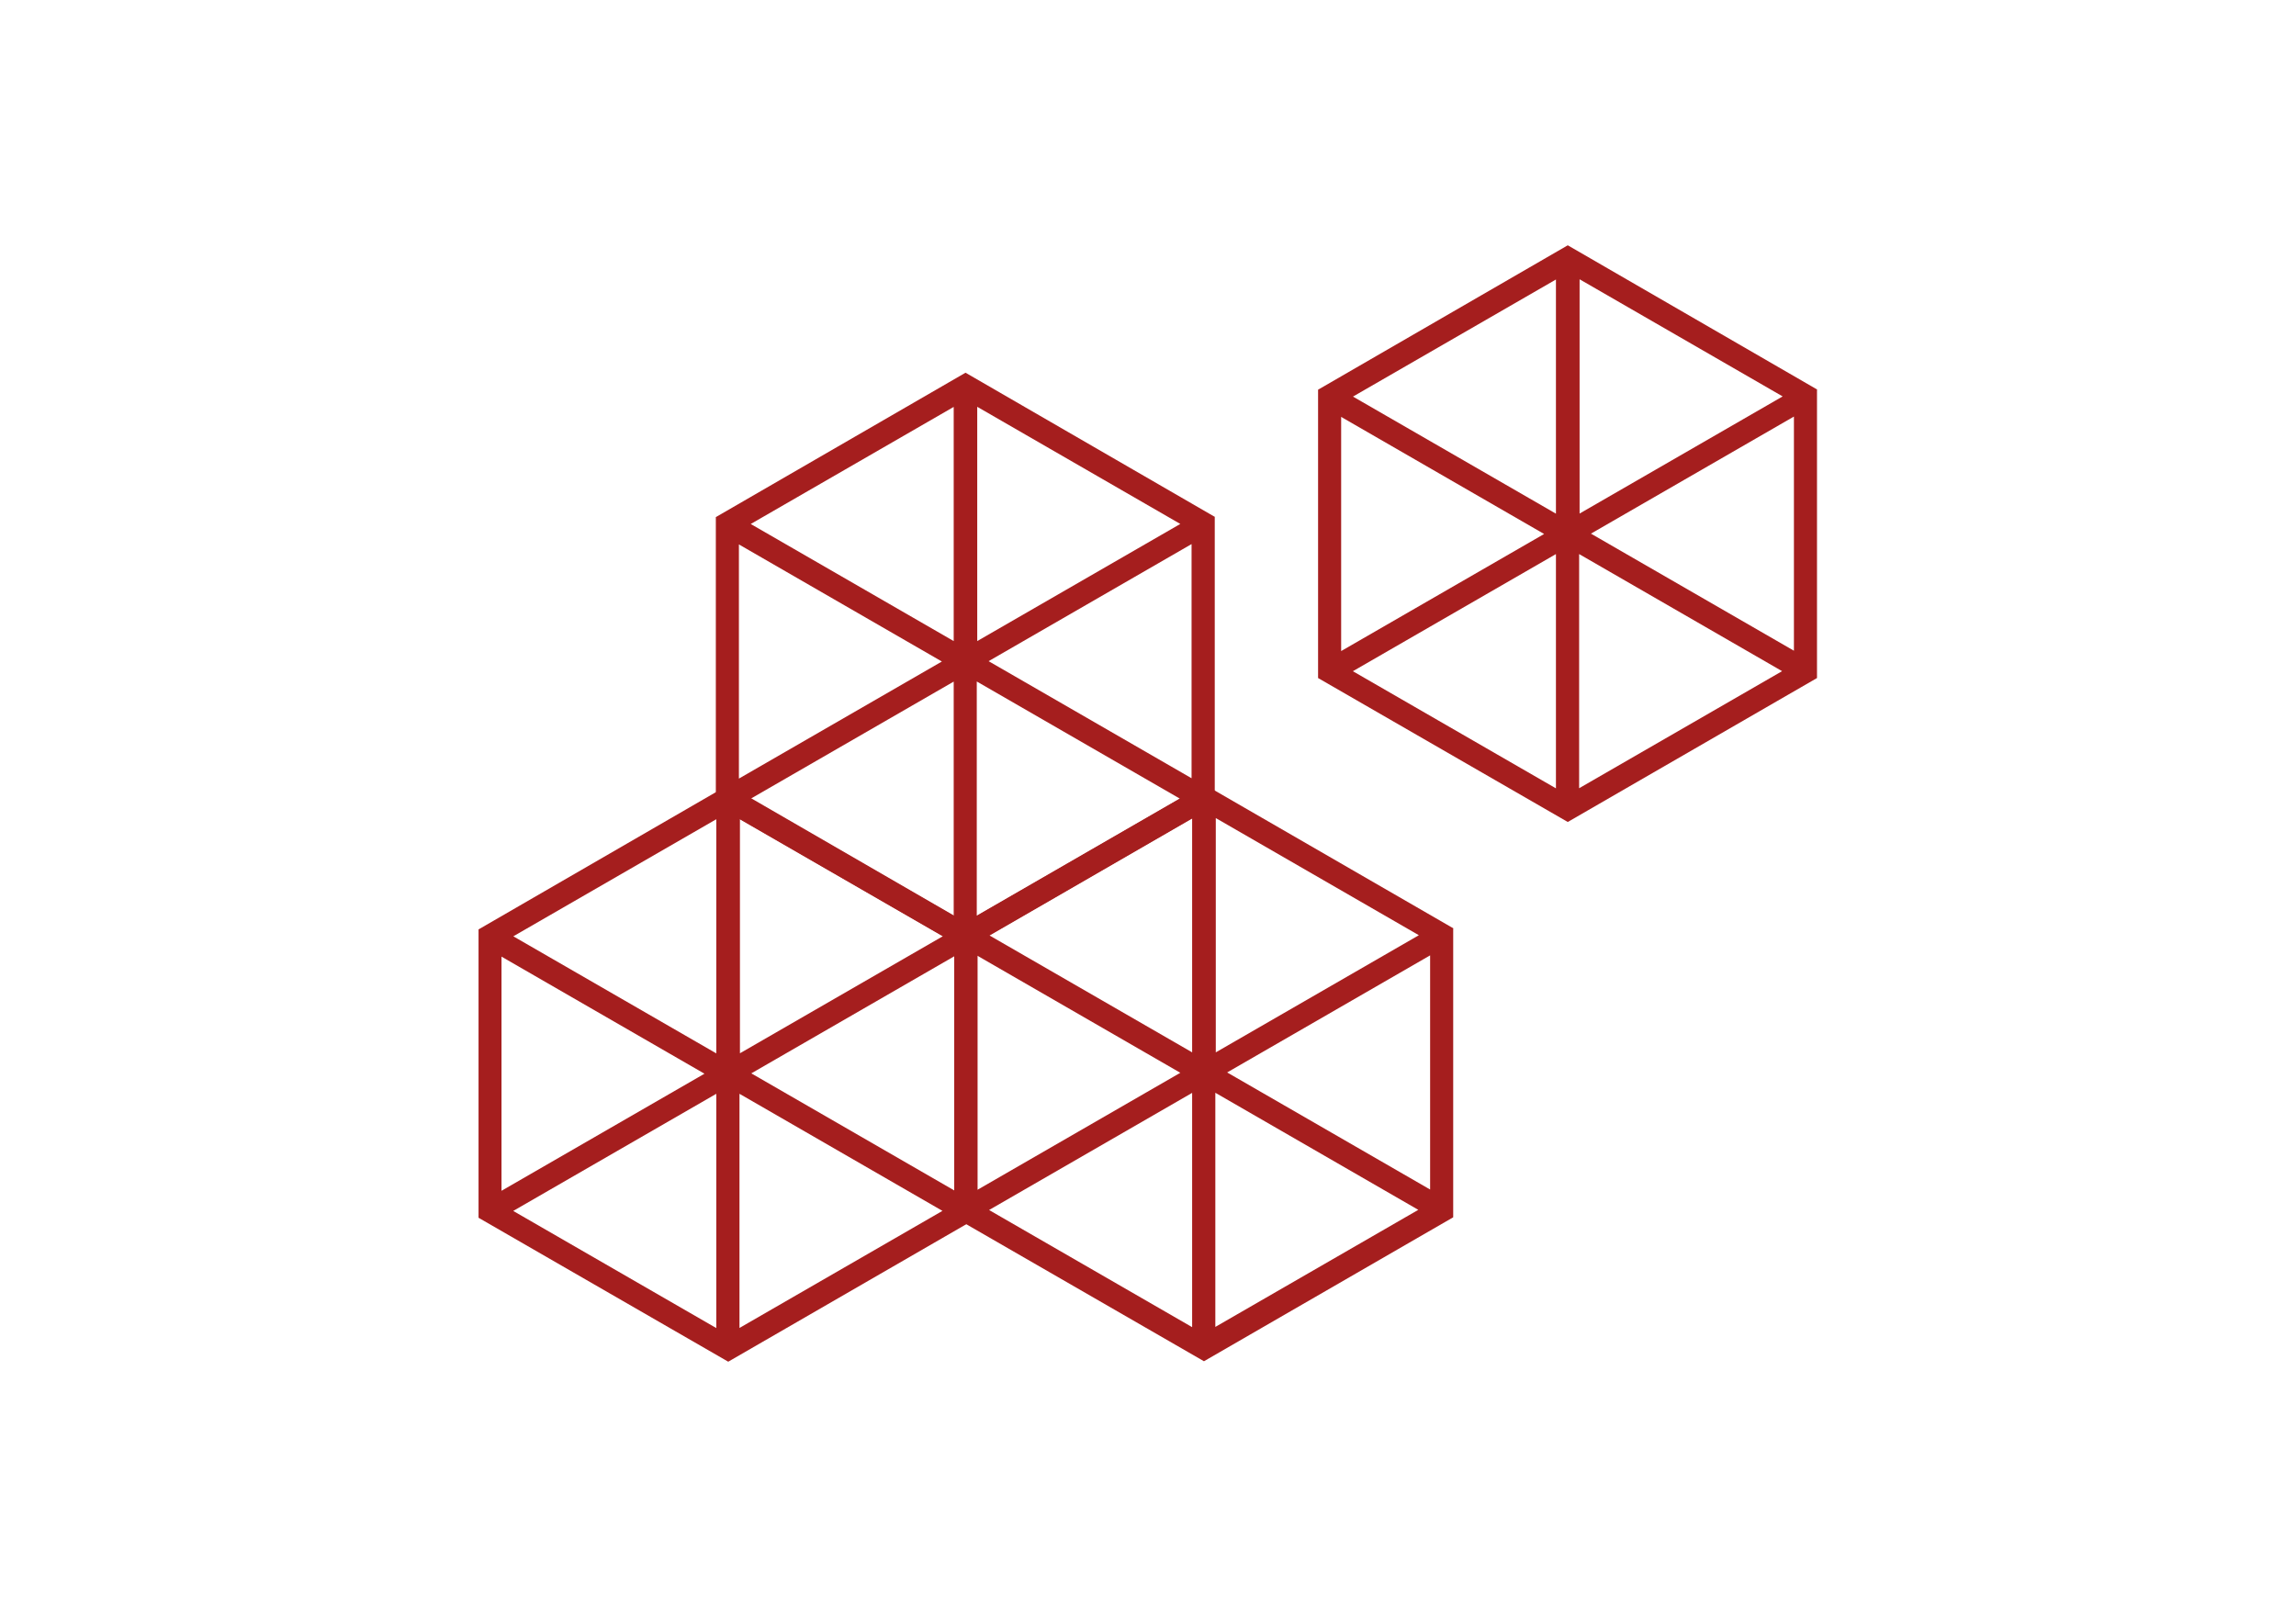
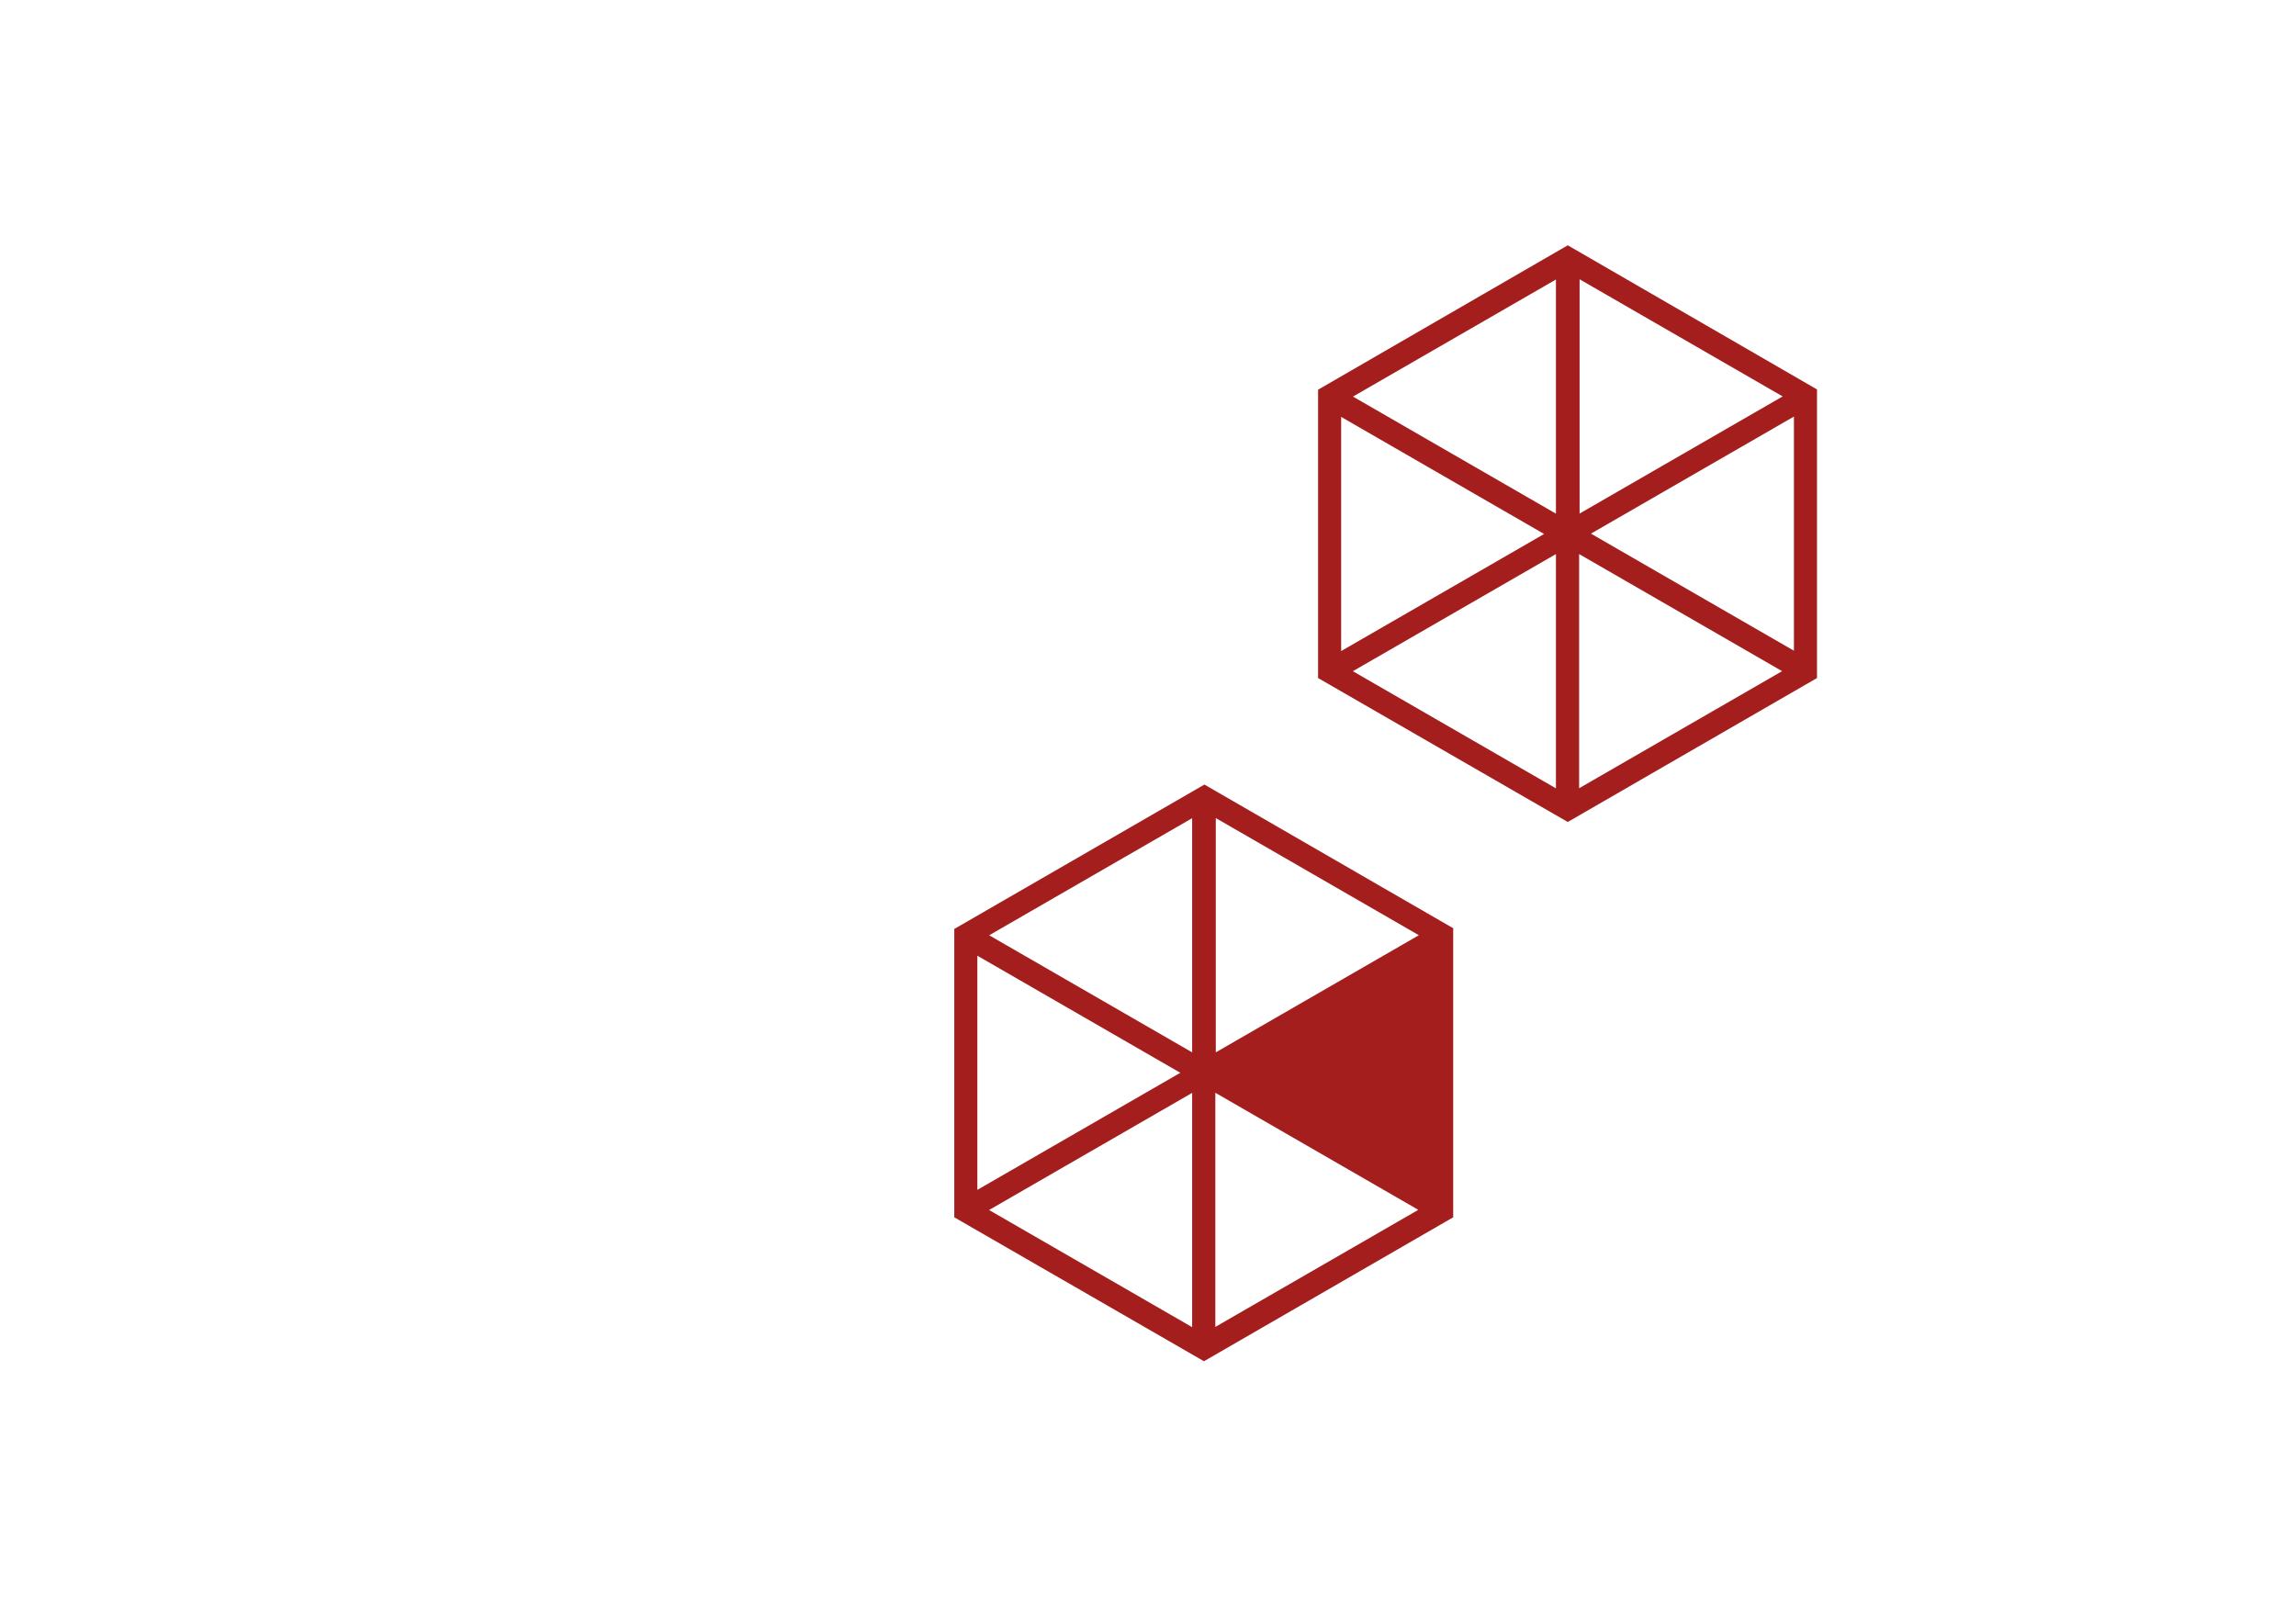
<svg xmlns="http://www.w3.org/2000/svg" xmlns:ns1="http://sodipodi.sourceforge.net/DTD/sodipodi-0.dtd" xmlns:ns2="http://www.inkscape.org/namespaces/inkscape" id="Ebene_1" data-name="Ebene 1" viewBox="0 0 200 140" version="1.1" ns1:docname="Symbol_KoppChoaching_Training.svg" width="200" height="140" ns2:version="1.4.2 (f4327f4, 2025-05-13)">
  <ns1:namedview id="namedview4" pagecolor="#ffffff" bordercolor="#000000" borderopacity="0.25" ns2:showpageshadow="2" ns2:pageopacity="0.0" ns2:pagecheckerboard="0" ns2:deskcolor="#d1d1d1" ns2:zoom="5.1455026" ns2:cx="113.30283" ns2:cy="113.4" ns2:window-width="2560" ns2:window-height="1369" ns2:window-x="-8" ns2:window-y="-8" ns2:window-maximized="1" ns2:current-layer="Ebene_1" />
  <defs id="defs1">
    <style id="style1">
      .cls-1 {
        fill: #a51e1e;
      }
    </style>
  </defs>
  <g id="g4" transform="translate(-13.405,-37.85)">
-     <path class="cls-1" d="M 98.59,118.82 76.84,106.24 55.09,118.82 v 25.12 l 21.75,12.54 v 0 l 21.71,-12.54 v -25.16 0 z m -41.5,2.37 17.68,10.2 -17.68,10.2 v -20.37 0 -0.04 z m 39.44,-0.04 v 20.41 l -17.68,-10.2 17.68,-10.2 v 0 z m -18.71,11.99 17.68,10.2 -17.68,10.2 v -20.41 z m 17.72,-13.73 -17.68,10.2 V 109.2 l 17.68,10.2 v 0 z M 75.8,129.62 58.12,119.42 75.8,109.22 v 20.41 z m -17.68,13.72 17.68,-10.2 v 20.41 l -17.68,-10.2 v 0 z" id="path1" />
-     <path class="cls-1" d="M 140.03,118.74 118.32,106.2 96.53,118.78 v 25.12 l 21.75,12.54 v 0 l 21.71,-12.54 v -25.16 z m -41.49,2.37 17.68,10.2 -17.68,10.2 v -20.37 0 -0.04 z m 39.44,-0.04 v 20.41 l -17.68,-10.2 17.68,-10.2 v 0 z m -18.71,11.98 17.68,10.2 -17.68,10.2 v -20.41 z m 17.72,-13.72 -17.68,10.2 v -20.41 l 17.68,10.2 v 0 z m -19.74,10.2 -17.68,-10.2 17.68,-10.2 v 20.41 z m -17.68,13.73 17.68,-10.2 v 20.41 l -17.68,-10.2 v 0 z" id="path2" />
-     <path class="cls-1" d="M 119.26,82.9 97.51,70.32 75.76,82.9 v 25.12 l 21.75,12.54 v 0 l 21.71,-12.54 v -25.16 0 z m -41.49,2.38 17.68,10.2 -17.68,10.2 v -20.37 0 -0.04 z m 39.43,-0.04 v 20.41 L 99.52,95.45 117.2,85.25 v 0 z m -18.71,11.98 17.68,10.2 -17.68,10.2 V 97.21 Z M 116.21,83.5 98.53,93.7 V 73.29 l 17.68,10.2 v 0 z M 96.48,93.7 78.8,83.5 96.48,73.3 V 93.71 Z M 78.8,107.43 96.48,97.23 v 20.41 L 78.8,107.44 v 0 z" id="path3" />
+     <path class="cls-1" d="M 140.03,118.74 118.32,106.2 96.53,118.78 v 25.12 l 21.75,12.54 v 0 l 21.71,-12.54 v -25.16 z m -41.49,2.37 17.68,10.2 -17.68,10.2 v -20.37 0 -0.04 z m 39.44,-0.04 v 20.41 v 0 z m -18.71,11.98 17.68,10.2 -17.68,10.2 v -20.41 z m 17.72,-13.72 -17.68,10.2 v -20.41 l 17.68,10.2 v 0 z m -19.74,10.2 -17.68,-10.2 17.68,-10.2 v 20.41 z m -17.68,13.73 17.68,-10.2 v 20.41 l -17.68,-10.2 v 0 z" id="path2" />
    <path class="cls-1" d="M 171.72,71.8 149.97,59.22 128.22,71.8 v 25.12 l 21.75,12.54 v 0 l 21.71,-12.54 v -25.16 0 z m -41.49,2.37 17.68,10.2 -17.68,10.2 v -20.37 0 -0.04 z m 39.44,-0.04 v 20.41 l -17.68,-10.2 17.68,-10.2 v 0 z m -18.71,11.99 17.68,10.2 -17.68,10.2 V 86.11 Z M 168.68,72.39 151,82.59 V 62.18 l 17.68,10.2 v 0 z M 148.94,82.6 131.26,72.4 148.94,62.2 v 20.41 z m -17.68,13.72 17.68,-10.2 v 20.41 l -17.68,-10.2 v 0 z" id="path4" />
  </g>
</svg>